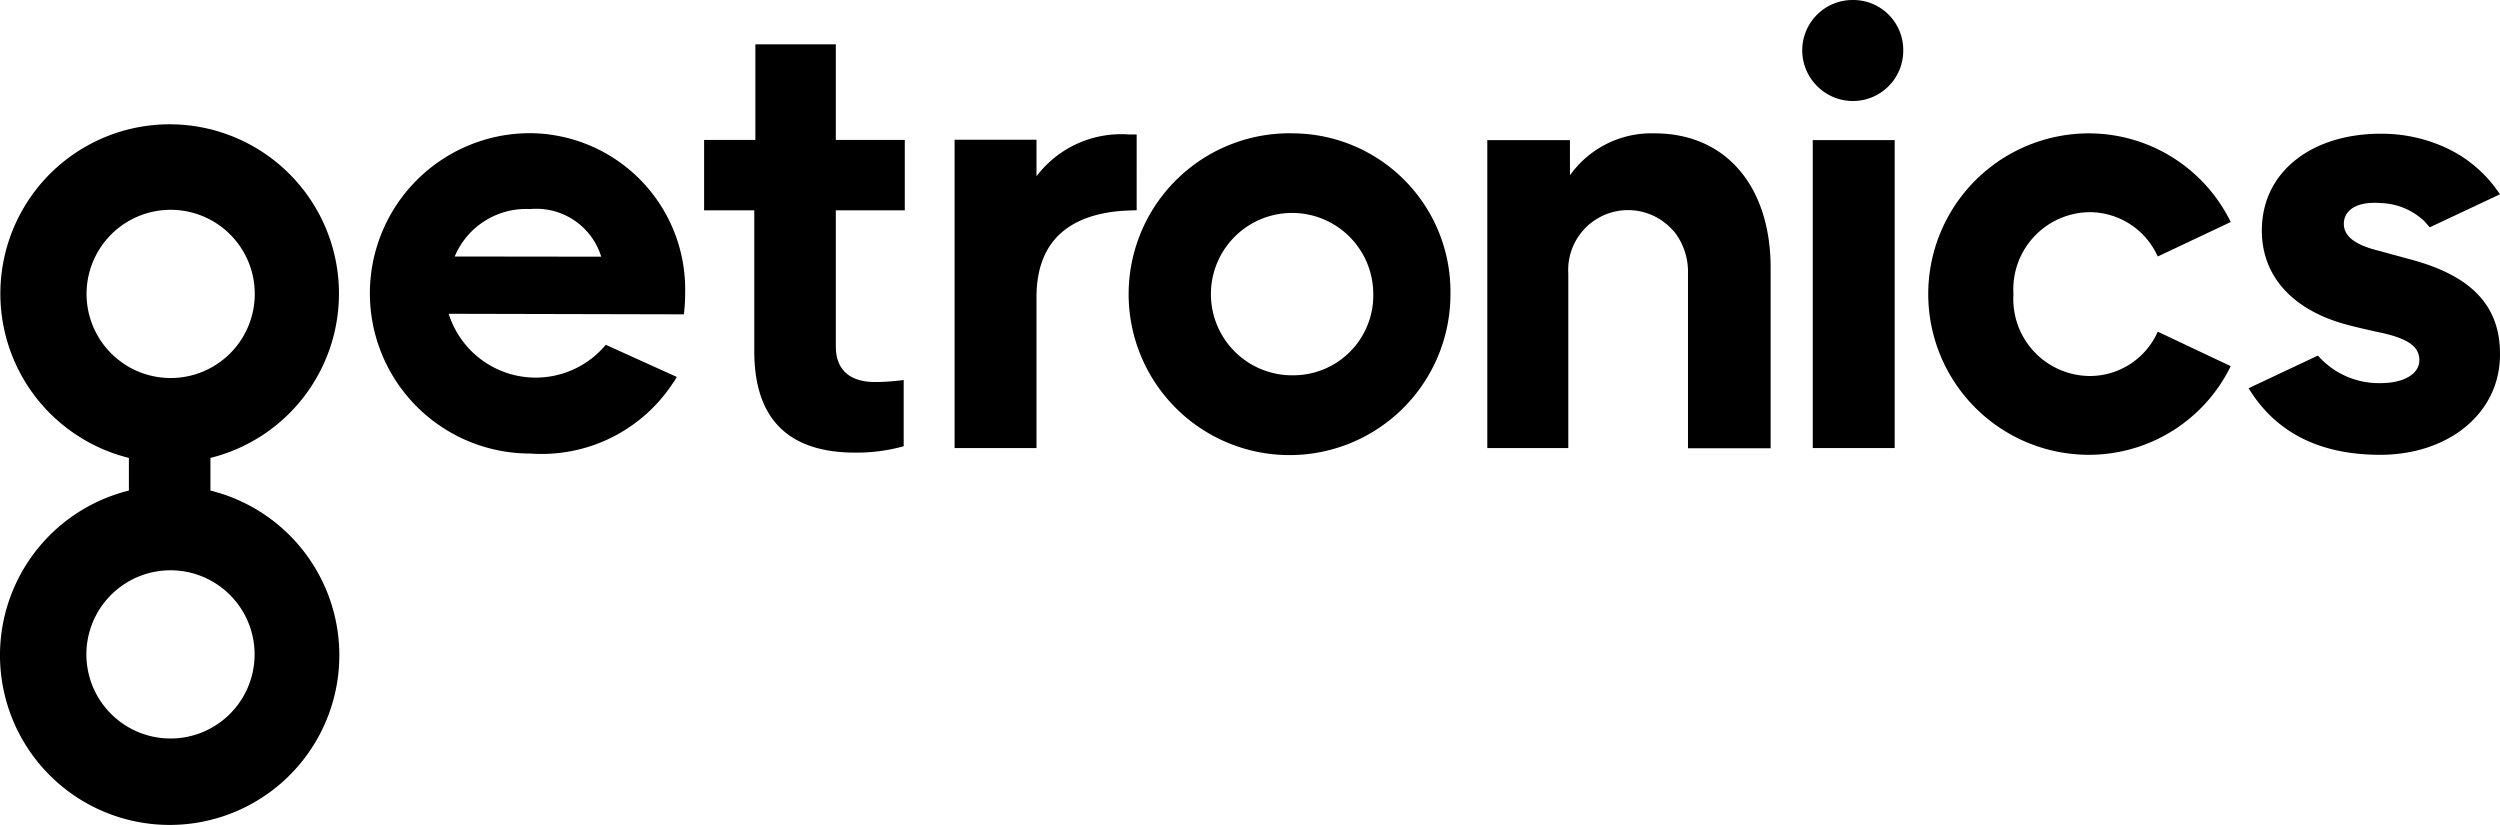
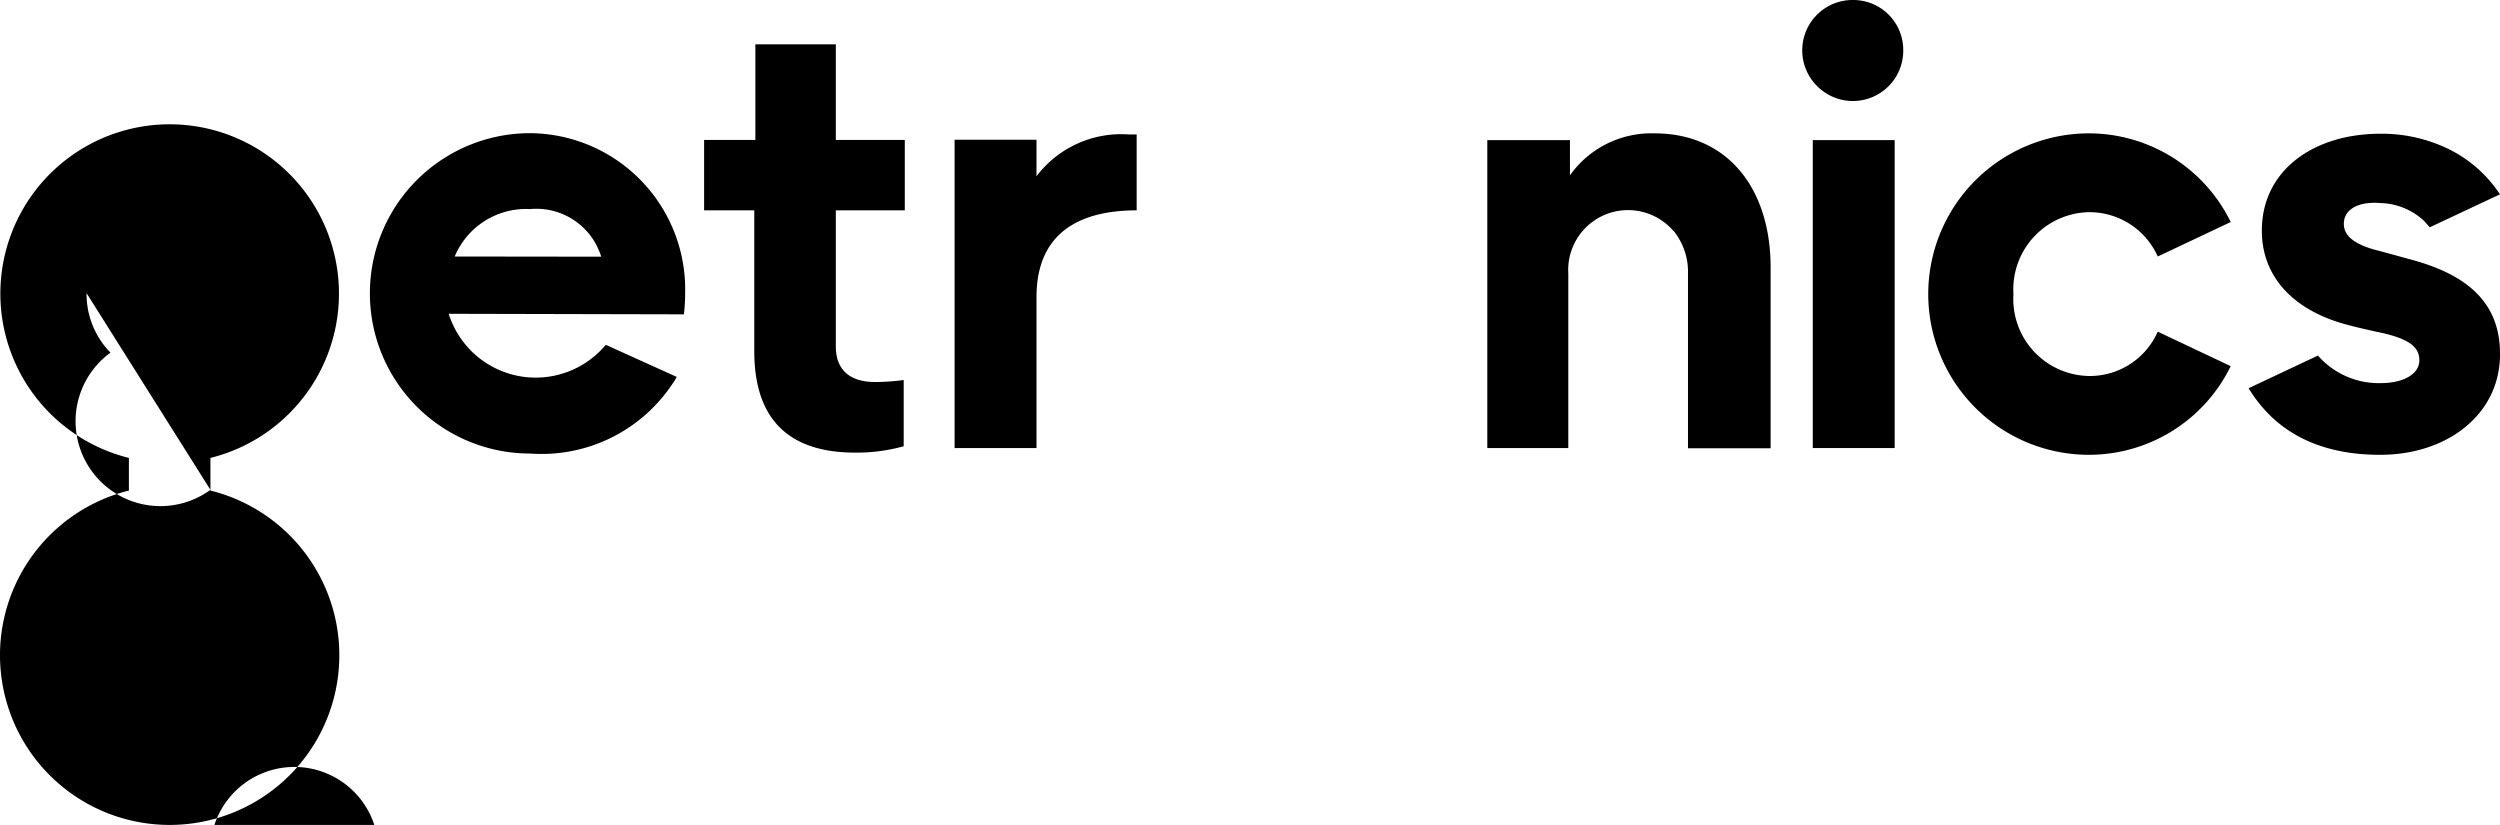
<svg xmlns="http://www.w3.org/2000/svg" viewBox="-0.055 -0 137.035 45.218">
  <g data-name="Layer 2">
    <g data-name="Layer 1">
      <path data-name="Path 84" d="M118.22 18.18a4.07 4.07 0 01-3.75 2.43 4.22 4.22 0 01-4.16-4.49 4.23 4.23 0 014.16-4.49 4.1 4.1 0 013.75 2.43l4-1.89a8.66 8.66 0 00-7.77-4.86 8.81 8.81 0 000 17.62 8.65 8.65 0 007.77-4.86z" />
      <path data-name="Path 85" d="M132 14.2l-1.68-.46c-1.61-.39-1.9-1-1.9-1.47 0-.77.75-1.24 2-1.14a3.64 3.64 0 012.42 1l.29.33 3.85-1.81-.25-.35a7.1 7.1 0 00-2.94-2.3 8.39 8.39 0 00-3.35-.67c-3.7 0-6.4 2-6.51 5.1-.1 2.6 1.6 4.59 4.78 5.4.65.17 1.06.25 1.47.35 1.86.36 2.38.86 2.38 1.57s-.79 1.25-2.13 1.25a4.43 4.43 0 01-3.43-1.51l-3.8 1.79c1.56 2.56 4.08 3.65 7.21 3.65 3.73 0 6.57-2.26 6.57-5.5.02-2.94-1.93-4.43-4.98-5.23z" />
      <path data-name="Path 86" d="M90.64 7.31A5.48 5.48 0 0086 9.61V7.68h-4.53v16.88h4.44V15a3.28 3.28 0 015.7-2.41l.1.1a3.57 3.57 0 01.76 2.31v9.57H97v-9.9c0-4.39-2.4-7.36-6.36-7.36z" />
      <path data-name="Path 87" d="M62.25 7.37h-.43a5.83 5.83 0 00-5.06 2.29v-2h-4.49v16.9h4.49v-8.28c0-3.48 2.31-4.75 5.49-4.75z" />
-       <path data-name="Path 88" d="M11.48 26.85V25.1a9.28 9.28 0 10-4.47 0v1.79a9.3 9.3 0 104.47 0zM4.69 16.07A4.61 4.61 0 116 19.33a4.6 4.6 0 01-1.31-3.26zm4.6 24.41a4.61 4.61 0 113.26-1.35 4.6 4.6 0 01-3.26 1.35z" />
+       <path data-name="Path 88" d="M11.48 26.85V25.1a9.28 9.28 0 10-4.47 0v1.79a9.3 9.3 0 104.47 0zA4.61 4.61 0 116 19.33a4.6 4.6 0 01-1.31-3.26zm4.6 24.41a4.61 4.61 0 113.26-1.35 4.6 4.6 0 01-3.26 1.35z" />
      <path data-name="Rectangle 1598" d="M99.31 7.68h4.49v16.88h-4.49z" />
      <path data-name="Path 89" d="M101.53 0a2.76 2.76 0 00-2 4.7 2.76 2.76 0 004.74-1.93A2.74 2.74 0 00101.53 0z" />
-       <path data-name="Path 90" d="M70.91 7.31a8.82 8.82 0 108.54 8.81 8.68 8.68 0 00-8.54-8.81zm0 13.26a4.45 4.45 0 114.31-4.45 4.38 4.38 0 01-4.31 4.45z" />
      <path data-name="Path 91" d="M45.76 19c0 1.17.66 1.94 2.15 1.94a11.84 11.84 0 001.57-.11v3.63a9.58 9.58 0 01-2.66.35c-4.73 0-5.53-3.09-5.53-5.58v-7.7h-2.75V7.67h2.81V2.43h4.41v5.24h3.78v3.86h-3.78z" />
      <path data-name="Path 92" d="M24.87 14.06a4.24 4.24 0 014.13-2.6 3.72 3.72 0 013.9 2.61zm12.56 3.17a8.88 8.88 0 00.07-1.15A8.56 8.56 0 0029 7.3a8.78 8.78 0 000 17.56A8.61 8.61 0 0036.83 21a2.39 2.39 0 00.21-.34l-3.89-1.76a5 5 0 01-8.61-1.7z" />
    </g>
  </g>
</svg>